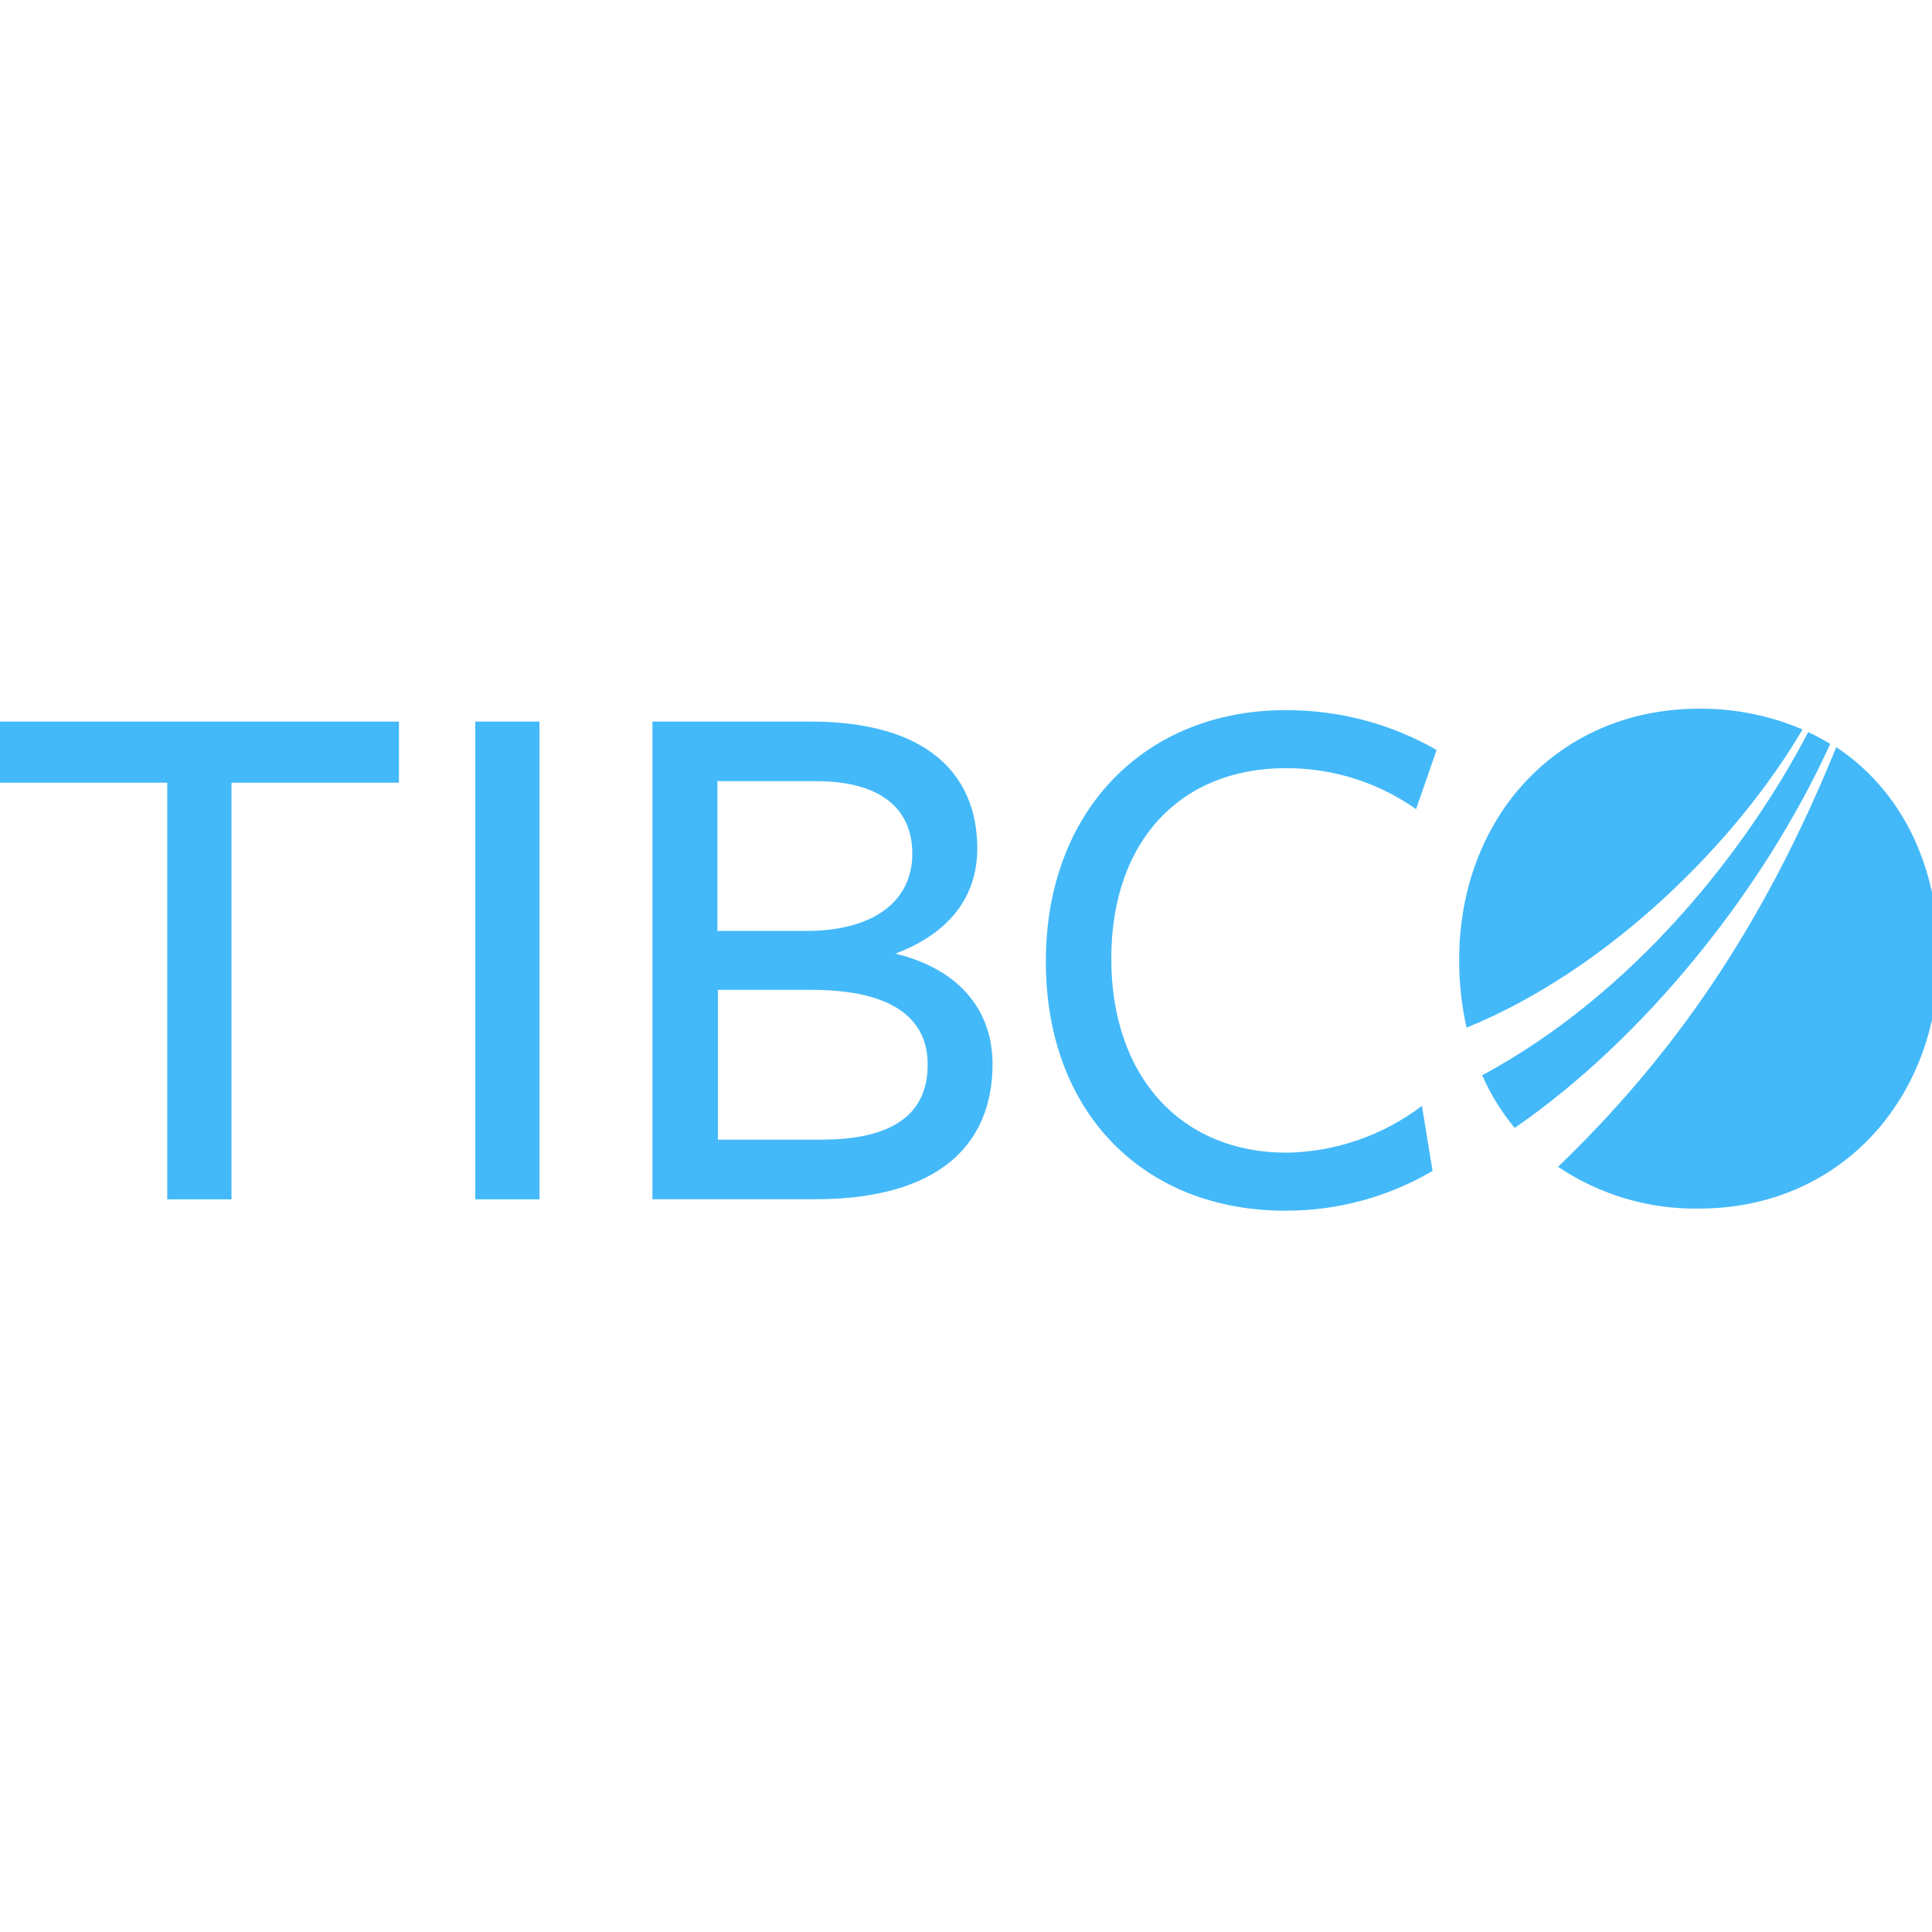
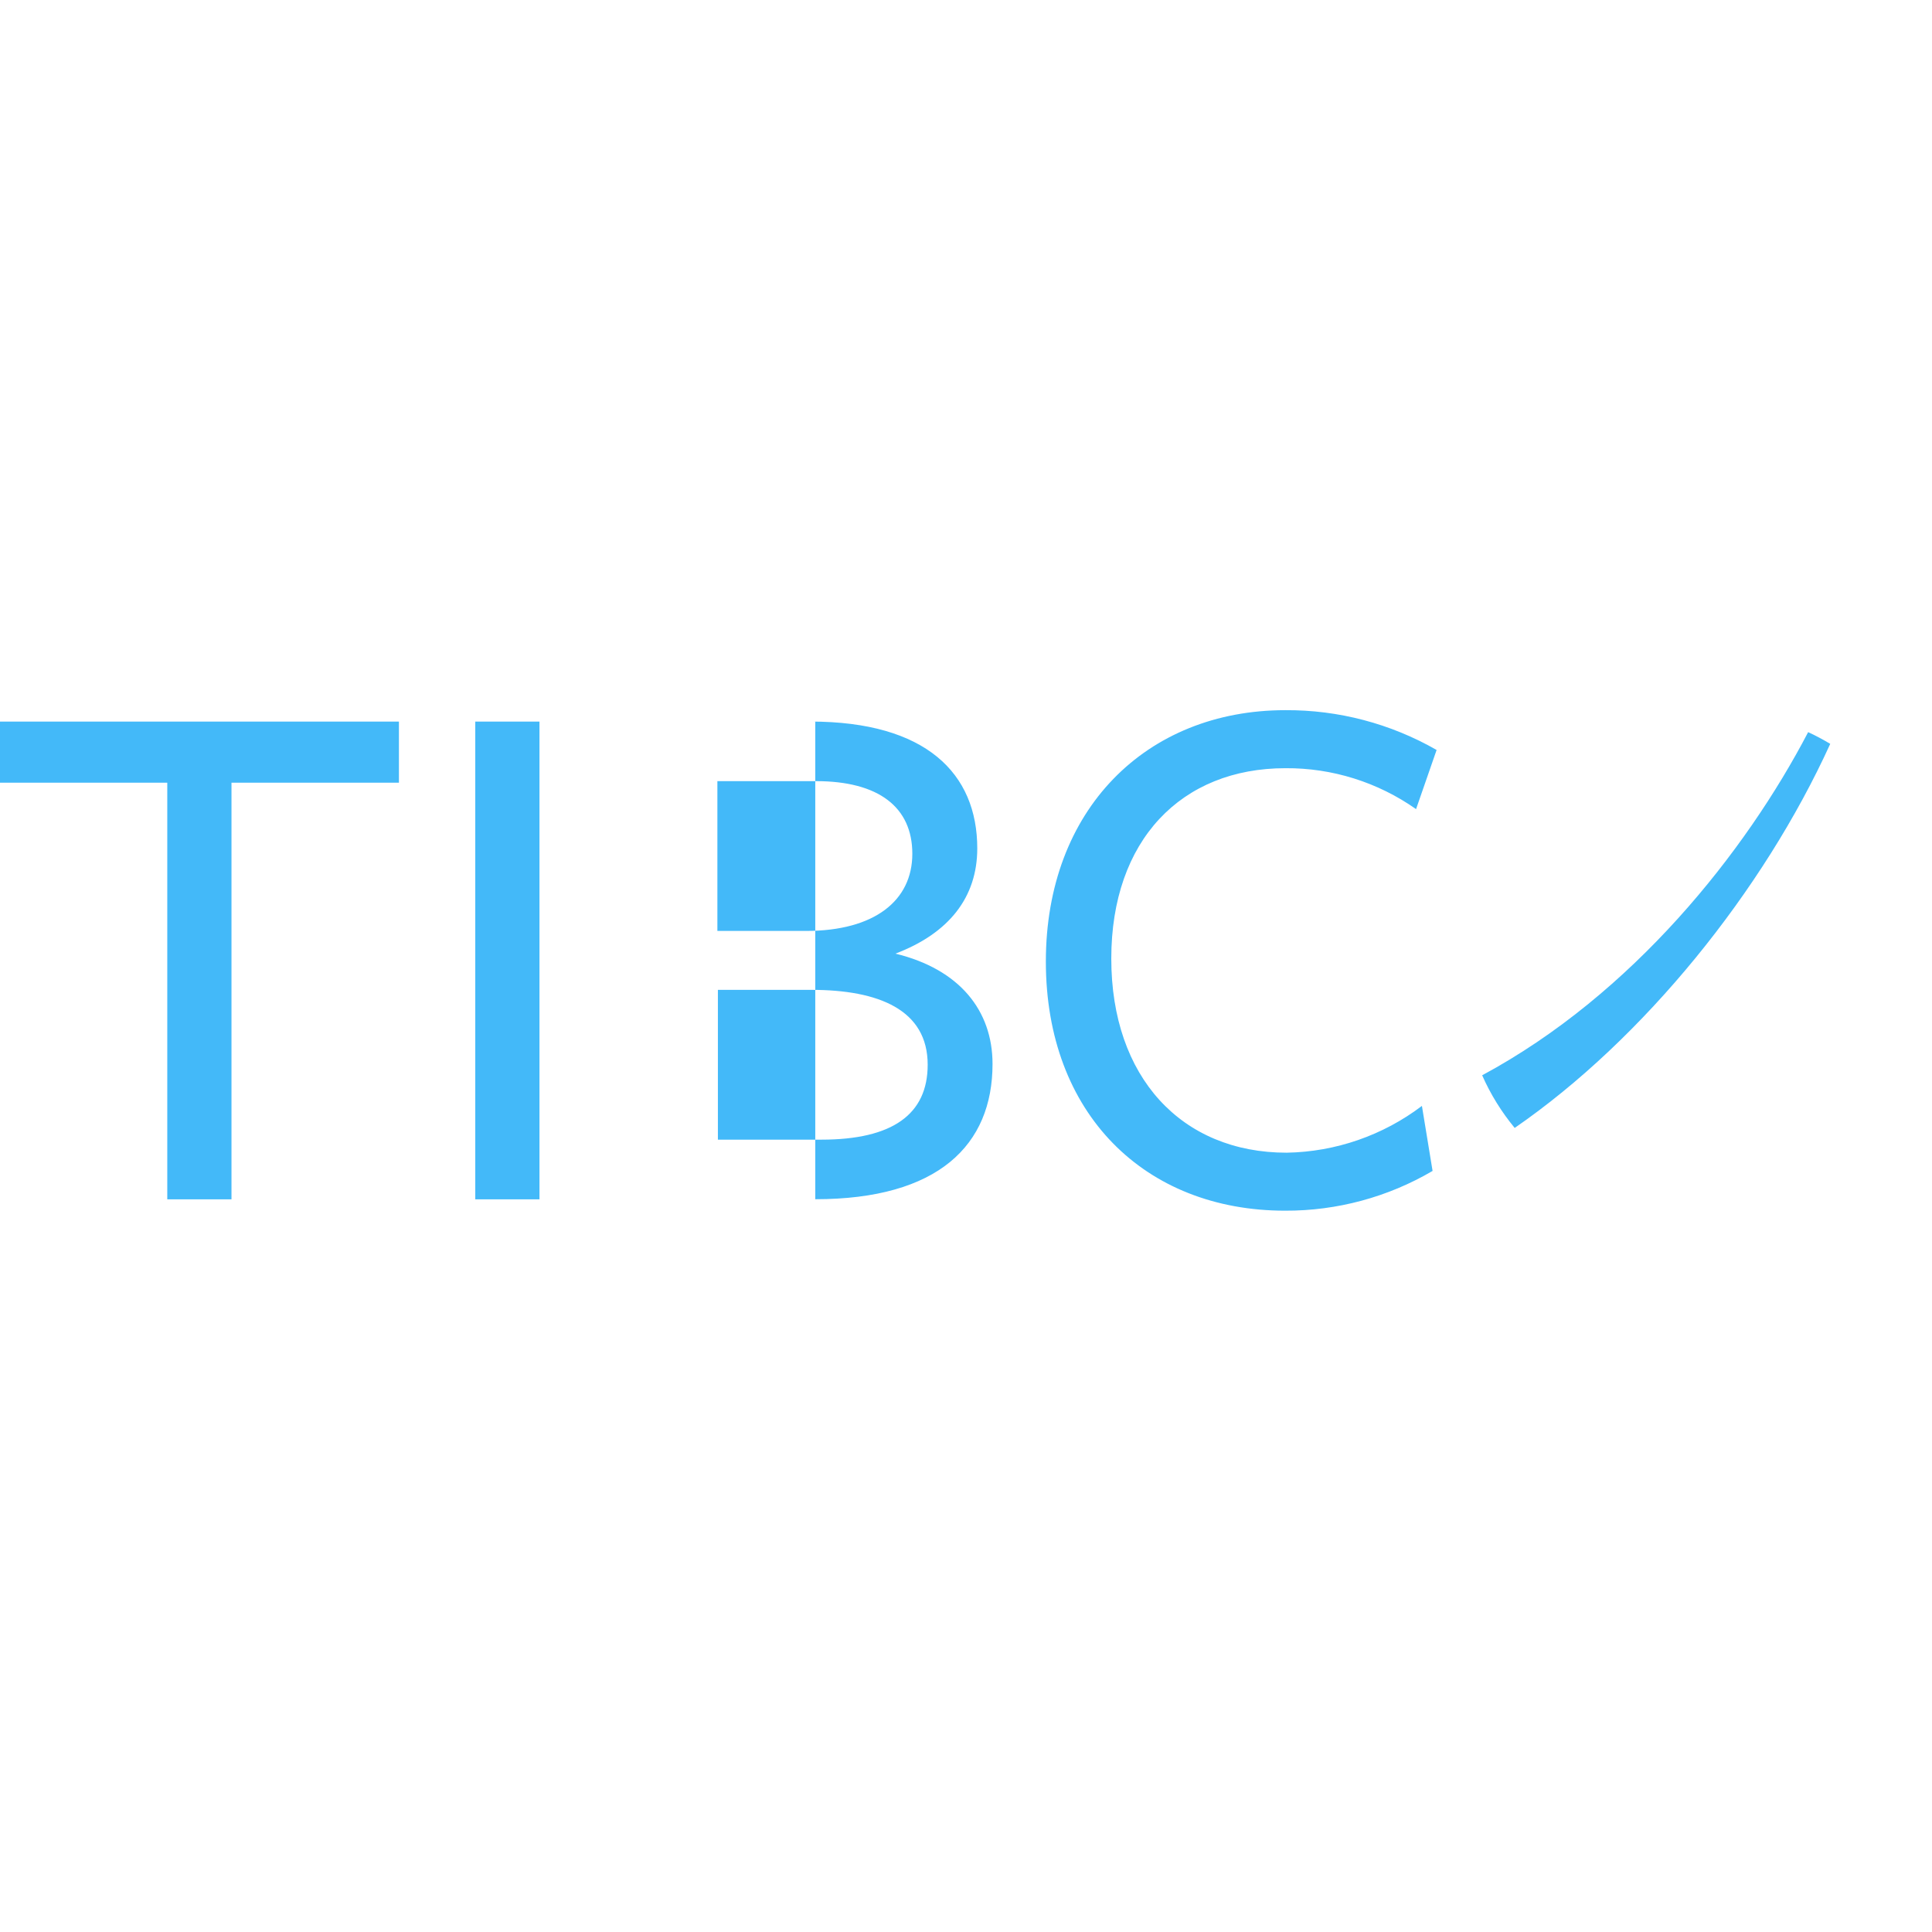
<svg xmlns="http://www.w3.org/2000/svg" width="60" height="60" viewBox="0 0 60 60" fill="none">
  <g clip-path="url(#clip0_2560_6451)">
-     <path d="M7.189 24.308V37.246H5.195V24.308H0V22.409H12.389V24.308H7.189ZM14.76 37.246V22.409H16.754V37.246H14.76ZM30.824 33.043C30.824 35.559 29.14 37.243 25.319 37.243H20.262V22.409H25.176C28.759 22.409 30.35 24.021 30.35 26.348C30.35 27.866 29.471 28.985 27.808 29.616C29.794 30.098 30.824 31.379 30.824 33.043ZM25.342 24.259H22.279V28.911H25.032C27.167 28.911 28.333 27.963 28.333 26.515C28.333 25.067 27.287 24.259 25.342 24.259ZM25.199 30.741H22.295V35.393H25.509C27.715 35.393 28.81 34.608 28.81 33.066C28.81 31.359 27.287 30.741 25.199 30.741ZM43.977 25.128C42.791 24.293 41.373 23.847 39.92 23.857C36.691 23.857 34.512 26.089 34.512 29.77C34.512 33.45 36.691 35.798 39.959 35.798C41.478 35.772 42.949 35.262 44.159 34.345L44.49 36.364C43.103 37.179 41.519 37.605 39.91 37.599C35.553 37.599 32.48 34.586 32.48 29.862C32.48 25.139 35.599 22.055 39.917 22.055C41.565 22.045 43.185 22.471 44.615 23.291L43.977 25.128ZM56.84 23.101C56.617 22.968 56.389 22.845 56.154 22.737C54.213 26.456 50.707 30.877 46.03 33.394C46.289 33.983 46.63 34.532 47.04 35.029C51.048 32.264 54.759 27.671 56.84 23.101Z" fill="#43B9F9" />
-     <path d="M55.978 22.653C54.961 22.22 53.864 21.999 52.757 22.01C48.4 22.01 45.316 25.375 45.316 29.806C45.314 30.516 45.391 31.223 45.545 31.915C50.004 30.098 53.971 26.09 55.978 22.653ZM57.026 23.204C54.738 28.832 51.944 32.812 48.387 36.236C49.681 37.108 51.214 37.561 52.772 37.533C57.129 37.533 60.212 34.145 60.212 29.711C60.197 26.777 58.982 24.496 57.026 23.204Z" fill="#43B9F9" />
+     <path d="M7.189 24.308V37.246H5.195V24.308H0V22.409H12.389V24.308H7.189ZM14.76 37.246V22.409H16.754V37.246H14.76ZM30.824 33.043C30.824 35.559 29.14 37.243 25.319 37.243V22.409H25.176C28.759 22.409 30.35 24.021 30.35 26.348C30.35 27.866 29.471 28.985 27.808 29.616C29.794 30.098 30.824 31.379 30.824 33.043ZM25.342 24.259H22.279V28.911H25.032C27.167 28.911 28.333 27.963 28.333 26.515C28.333 25.067 27.287 24.259 25.342 24.259ZM25.199 30.741H22.295V35.393H25.509C27.715 35.393 28.81 34.608 28.81 33.066C28.81 31.359 27.287 30.741 25.199 30.741ZM43.977 25.128C42.791 24.293 41.373 23.847 39.92 23.857C36.691 23.857 34.512 26.089 34.512 29.77C34.512 33.45 36.691 35.798 39.959 35.798C41.478 35.772 42.949 35.262 44.159 34.345L44.49 36.364C43.103 37.179 41.519 37.605 39.91 37.599C35.553 37.599 32.48 34.586 32.48 29.862C32.48 25.139 35.599 22.055 39.917 22.055C41.565 22.045 43.185 22.471 44.615 23.291L43.977 25.128ZM56.84 23.101C56.617 22.968 56.389 22.845 56.154 22.737C54.213 26.456 50.707 30.877 46.03 33.394C46.289 33.983 46.63 34.532 47.04 35.029C51.048 32.264 54.759 27.671 56.84 23.101Z" fill="#43B9F9" />
  </g>
  <defs>
    <clipPath id="clip0_2560_6451">
      <rect width="60" height="60" fill="white" />
    </clipPath>
  </defs>
</svg>